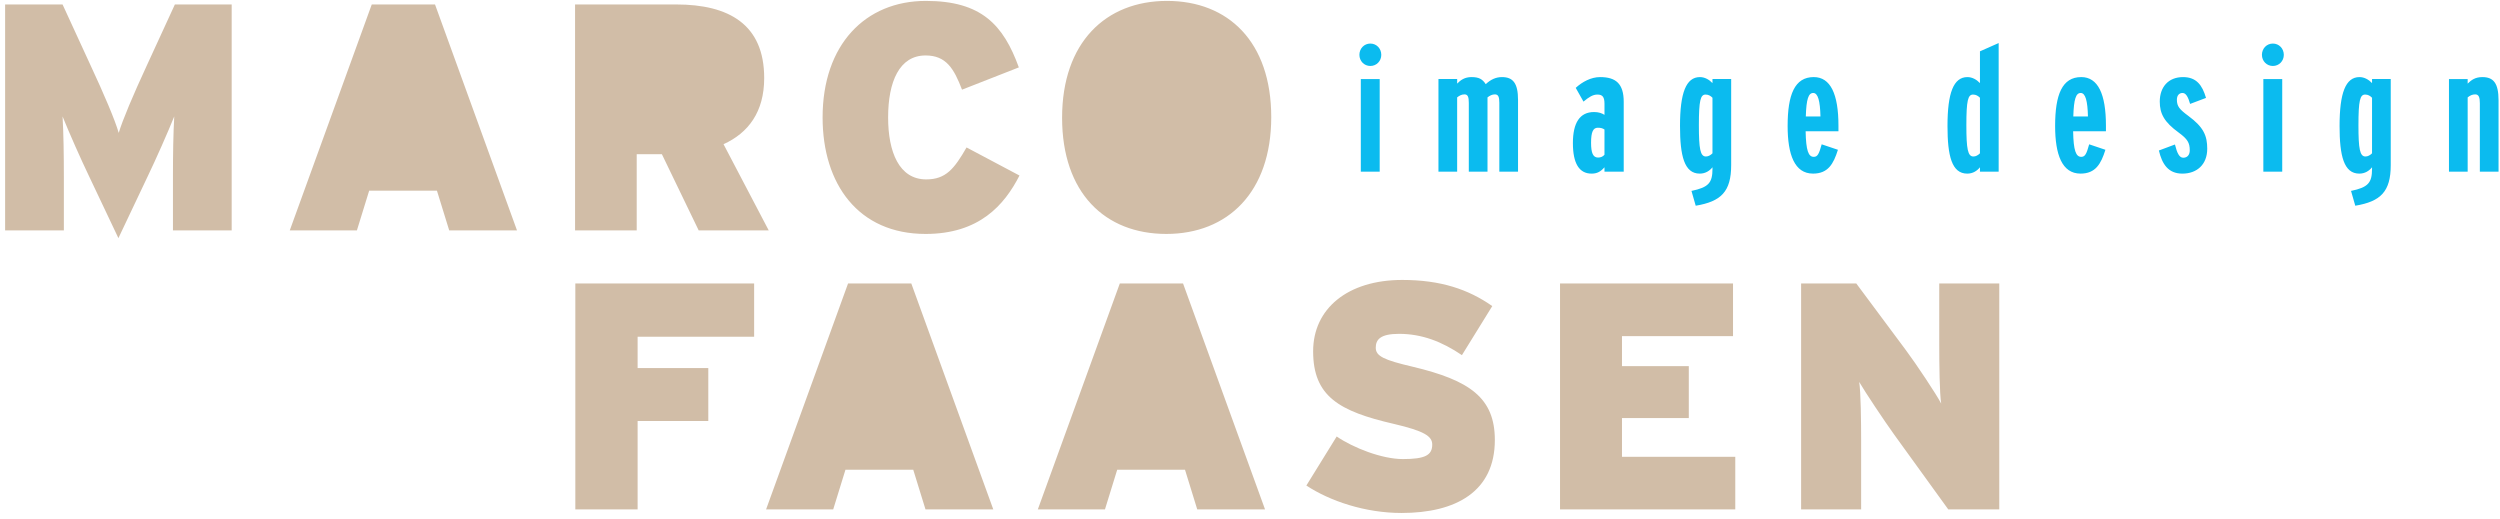
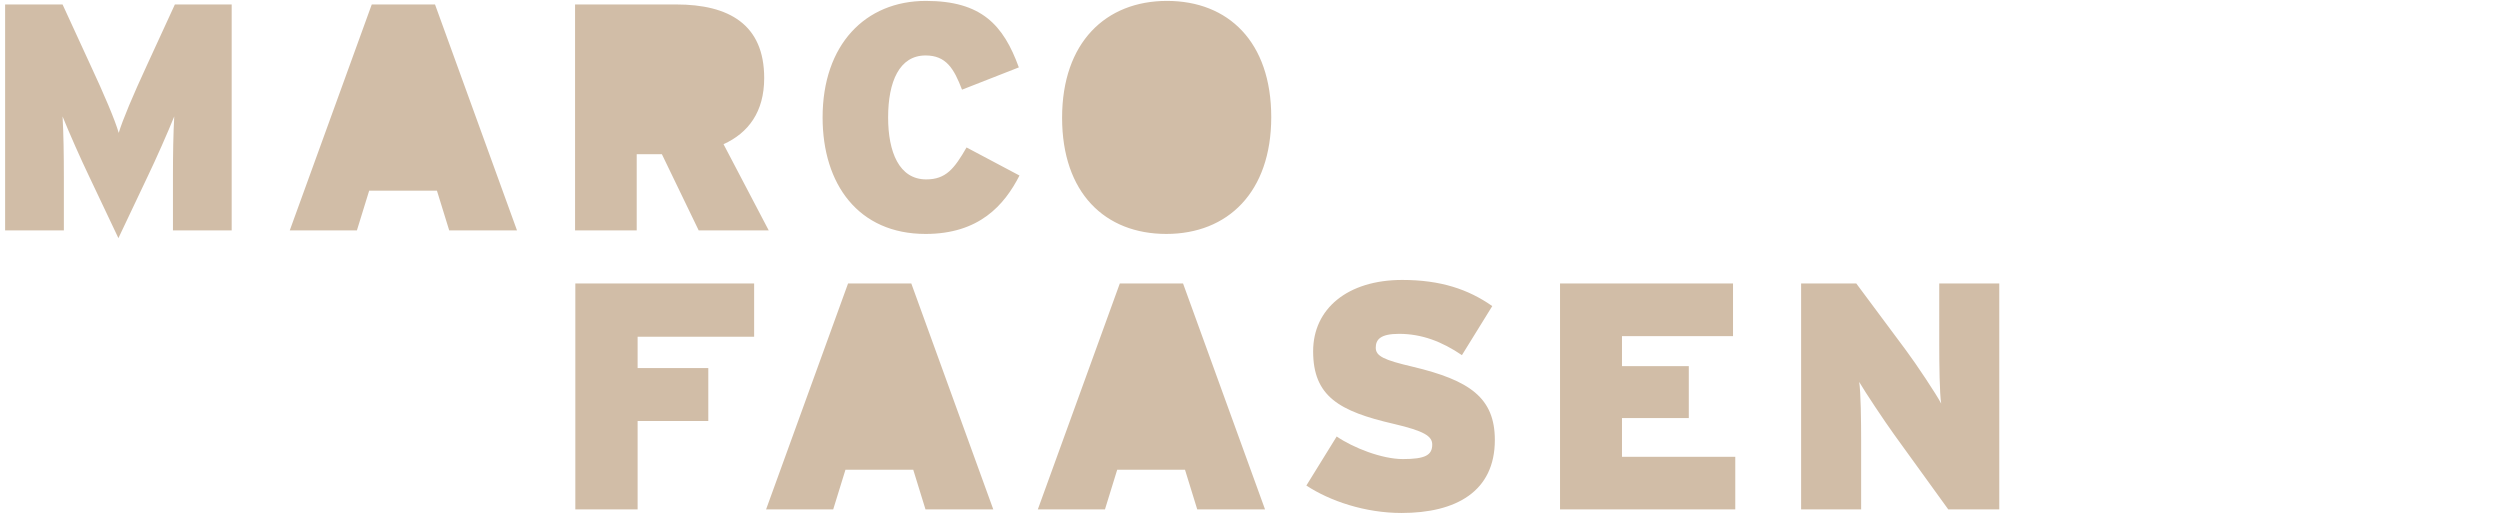
<svg xmlns="http://www.w3.org/2000/svg" width="800" height="166" fill="none">
-   <path d="M793.551 54.936v-21.91c0-1.863-.338-2.822-1.466-2.822-.961 0-1.639.338-2.431.959v23.773h-5.984V25.291h5.984v1.468c1.186-1.186 2.486-2.09 4.687-2.09 3.558 0 5.194 1.92 5.194 7.454v22.813h-5.984zM438.51 21.111c-1.975 0-3.501-1.581-3.501-3.557 0-2.033 1.526-3.614 3.501-3.614 1.977 0 3.501 1.581 3.501 3.614 0 1.978-1.524 3.557-3.501 3.557zm-3.05 33.825V25.291h6.042v29.645h-6.042zM479.785 54.936V32.913c0-1.806-.282-2.71-1.41-2.71-.904 0-1.639.393-2.372.958v23.773h-5.985v-22.02c0-1.807-.283-2.712-1.357-2.712-.959 0-1.637.394-2.371.96v23.773h-5.984V25.29h5.984v1.469c1.074-1.13 2.43-2.09 4.575-2.09 2.37 0 3.499.622 4.573 2.259 1.582-1.468 3.217-2.258 5.195-2.258 3.501 0 5.138 1.92 5.138 7.284v22.982h-5.986zM513.434 54.936v-1.41c-1.185 1.354-2.315 2.033-4.123 2.033-3.953 0-5.984-3.219-5.984-9.77 0-6.493 2.202-9.938 6.775-9.938 1.468 0 2.541.396 3.332.903v-3.556c0-2.147-.62-2.937-2.258-2.937-1.468 0-2.711.79-4.461 2.258l-2.485-4.404c2.089-1.92 4.912-3.445 7.79-3.445 5.027 0 7.569 2.089 7.569 7.905v22.361h-6.155zm0-13.497c-.621-.394-1.13-.563-2.146-.563-1.468 0-2.146 1.3-2.146 4.8 0 3.274.62 4.743 2.258 4.743.791 0 1.523-.283 2.033-.904V41.44h.001zM542.627 65.833l-1.357-4.742c5.477-1.13 6.722-2.598 6.722-7.058v-.507c-.904 1.128-2.26 2.033-4.066 2.033-4.97 0-6.324-5.704-6.324-15.246 0-10.56 1.919-15.642 6.379-15.642 1.524 0 2.937.79 4.011 1.92v-1.299h5.983v27.555c0 8.469-3.216 11.632-11.348 12.986zm5.365-34.557c-.565-.565-1.244-1.016-2.204-1.016-1.637 0-2.147 1.863-2.147 9.825 0 7.622.454 9.995 2.26 9.995.79 0 1.524-.451 2.089-1.016V31.276h.002zM577.803 42.004c.112 6.21.903 8.188 2.596 8.188 1.243 0 1.695-.96 2.542-4.01l5.194 1.75c-1.412 4.518-3.161 7.623-7.961 7.623-5.93 0-8.132-6.097-8.132-15.245 0-10.052 2.258-15.642 8.355-15.642 5.365 0 7.907 5.42 7.907 15.528v1.807h-10.501v.001zm2.429-12.252c-1.524 0-2.202 1.92-2.372 7.51h4.687c-.115-4.97-.791-7.51-2.315-7.51zM633.588 54.936v-1.41c-.903 1.128-2.259 2.033-4.066 2.033-4.969 0-6.324-5.704-6.324-15.246 0-10.56 1.92-15.642 6.38-15.642 1.524 0 2.936.79 4.01 1.92V16.426l5.984-2.653v41.163h-5.984zm0-23.66c-.565-.565-1.243-1.016-2.204-1.016-1.637 0-2.146 1.863-2.146 9.825 0 7.622.453 9.995 2.26 9.995.789 0 1.524-.451 2.088-1.016V31.276h.002zM663.4 42.004c.111 6.21.903 8.188 2.596 8.188 1.243 0 1.695-.96 2.542-4.01l5.194 1.75c-1.412 4.518-3.161 7.623-7.961 7.623-5.93 0-8.132-6.097-8.132-15.245 0-10.052 2.258-15.642 8.355-15.642 5.365 0 7.907 5.42 7.907 15.528v1.807H663.4v.001zm2.428-12.252c-1.524 0-2.202 1.92-2.371 7.51h4.687c-.114-4.97-.792-7.51-2.316-7.51zM698.353 55.557c-4.516 0-6.493-3.05-7.508-7.398l5.138-1.92c.677 2.767 1.411 4.235 2.652 4.235 1.301 0 2.089-.903 2.089-2.37 0-2.43-.734-3.615-3.499-5.648-4.687-3.388-6.099-6.097-6.099-9.938 0-4.631 2.712-7.85 7.453-7.85 4.235 0 6.157 2.54 7.342 6.662l-5.082 1.92c-.621-2.146-1.301-3.501-2.429-3.501-1.13 0-1.806.846-1.806 2.146 0 2.146.847 3.105 3.67 5.194 4.912 3.615 6.041 6.382 6.041 10.503 0 5.086-3.33 7.965-7.962 7.965zM727.318 21.111c-1.977 0-3.501-1.581-3.501-3.557 0-2.033 1.524-3.614 3.501-3.614 1.978 0 3.501 1.581 3.501 3.614.002 1.978-1.523 3.557-3.501 3.557zm-3.047 33.825V25.291h6.041v29.645h-6.041zM753.688 65.833l-1.356-4.742c5.476-1.13 6.721-2.598 6.721-7.058v-.507c-.903 1.128-2.26 2.033-4.066 2.033-4.969 0-6.324-5.704-6.324-15.246 0-10.56 1.92-15.642 6.38-15.642 1.524 0 2.936.79 4.01 1.92v-1.299h5.984v27.555c0 8.469-3.217 11.632-11.349 12.986zm5.365-34.557c-.565-.565-1.243-1.016-2.204-1.016-1.637 0-2.146 1.863-2.146 9.825 0 7.622.453 9.995 2.259 9.995.79 0 1.524-.451 2.089-1.016V31.276h.002z" fill="#0BBBEF" />
  <path d="M204.037 107.76v10.018h22.618v16.938h-22.618v28.3h-19.932V90.718h57.218v17.042h-37.286zM296.161 163.016l-3.924-12.704h-21.69l-3.924 12.704h-21.481l26.234-72.298h20.243l26.235 72.298h-21.693zM383.121 163.016l-3.924-12.704h-21.69l-3.924 12.704h-21.482l26.235-72.298h20.243l26.235 72.298h-21.693zM448.502 164.152c-11.67 0-22.929-3.822-30.469-8.779l9.708-15.699c5.269 3.614 14.459 7.228 21.174 7.228 7.127 0 9.4-1.238 9.4-4.647 0-2.685-2.582-4.337-12.292-6.61-17.455-4.027-25.82-8.778-25.82-23.239 0-13.634 11.049-22.825 28.506-22.825 12.292 0 21.173 2.996 28.815 8.366l-9.708 15.699c-6.402-4.337-12.807-6.816-20.139-6.816-5.991 0-7.437 1.858-7.437 4.441 0 2.684 2.583 3.924 11.878 6.094 18.177 4.338 26.233 9.914 26.233 23.445-.002 16.524-12.497 23.342-29.849 23.342zM499.207 163.016V90.718h55.359v16.836h-35.53v9.605h21.38v16.629h-21.38v12.394h36.252v16.835h-56.081v-.001zM623.45 163.016l-17.248-23.858c-3.202-4.442-9.399-13.737-11.256-16.939.516 3.202.618 12.807.618 18.694v22.103h-19.209V90.718h17.659l15.906 21.38c3.306 4.442 9.708 14.047 11.257 17.042-.516-3.202-.619-12.807-.619-18.694V90.718h19.21v72.298H623.45zM55.344 73.724V56.475c0-7.127.103-13.634.412-19.21-2.168 5.37-5.885 13.737-8.365 18.9L37.89 76.204l-9.5-20.037c-2.481-5.164-6.197-13.53-8.367-18.9.311 5.575.413 12.084.413 19.21v17.248H1.637V1.425H20.02l8.883 19.313c4.337 9.296 7.953 17.764 9.088 21.793 1.24-4.13 4.546-11.98 9.09-21.793l8.882-19.313h18.176v72.297H55.344zM143.746 73.724l-3.925-12.704h-21.688l-3.924 12.703H92.726l26.236-72.297h20.243l26.233 72.297h-21.692zM223.577 73.724l-11.773-24.376h-8.058v24.376h-19.727V1.425h32.328c16.938 0 28.196 6.403 28.196 23.548 0 10.845-5.061 17.558-13.013 21.174l14.461 27.577h-22.414v-.001zM296.179 74.86c-21.481 0-32.947-15.905-32.947-37.285 0-23.24 13.634-37.284 33.05-37.284 17.766 0 24.789 7.643 29.748 21.275l-18.179 7.127c-2.582-6.713-5.06-10.948-11.67-10.948-8.365 0-11.981 8.366-11.981 19.831 0 11.051 3.511 19.831 12.187 19.831 6.301 0 8.985-3.408 12.91-10.224l16.939 8.984c-4.854 9.5-12.912 18.693-30.057 18.693zM373.231 74.86c-19.626 0-33.361-13.116-33.361-37.182C339.87 13.614 353.813.29 373.436.29c19.626 0 33.361 13.116 33.361 37.18 0 24.065-13.945 37.389-33.566 37.389z" fill="#D1BDA7" />
</svg>